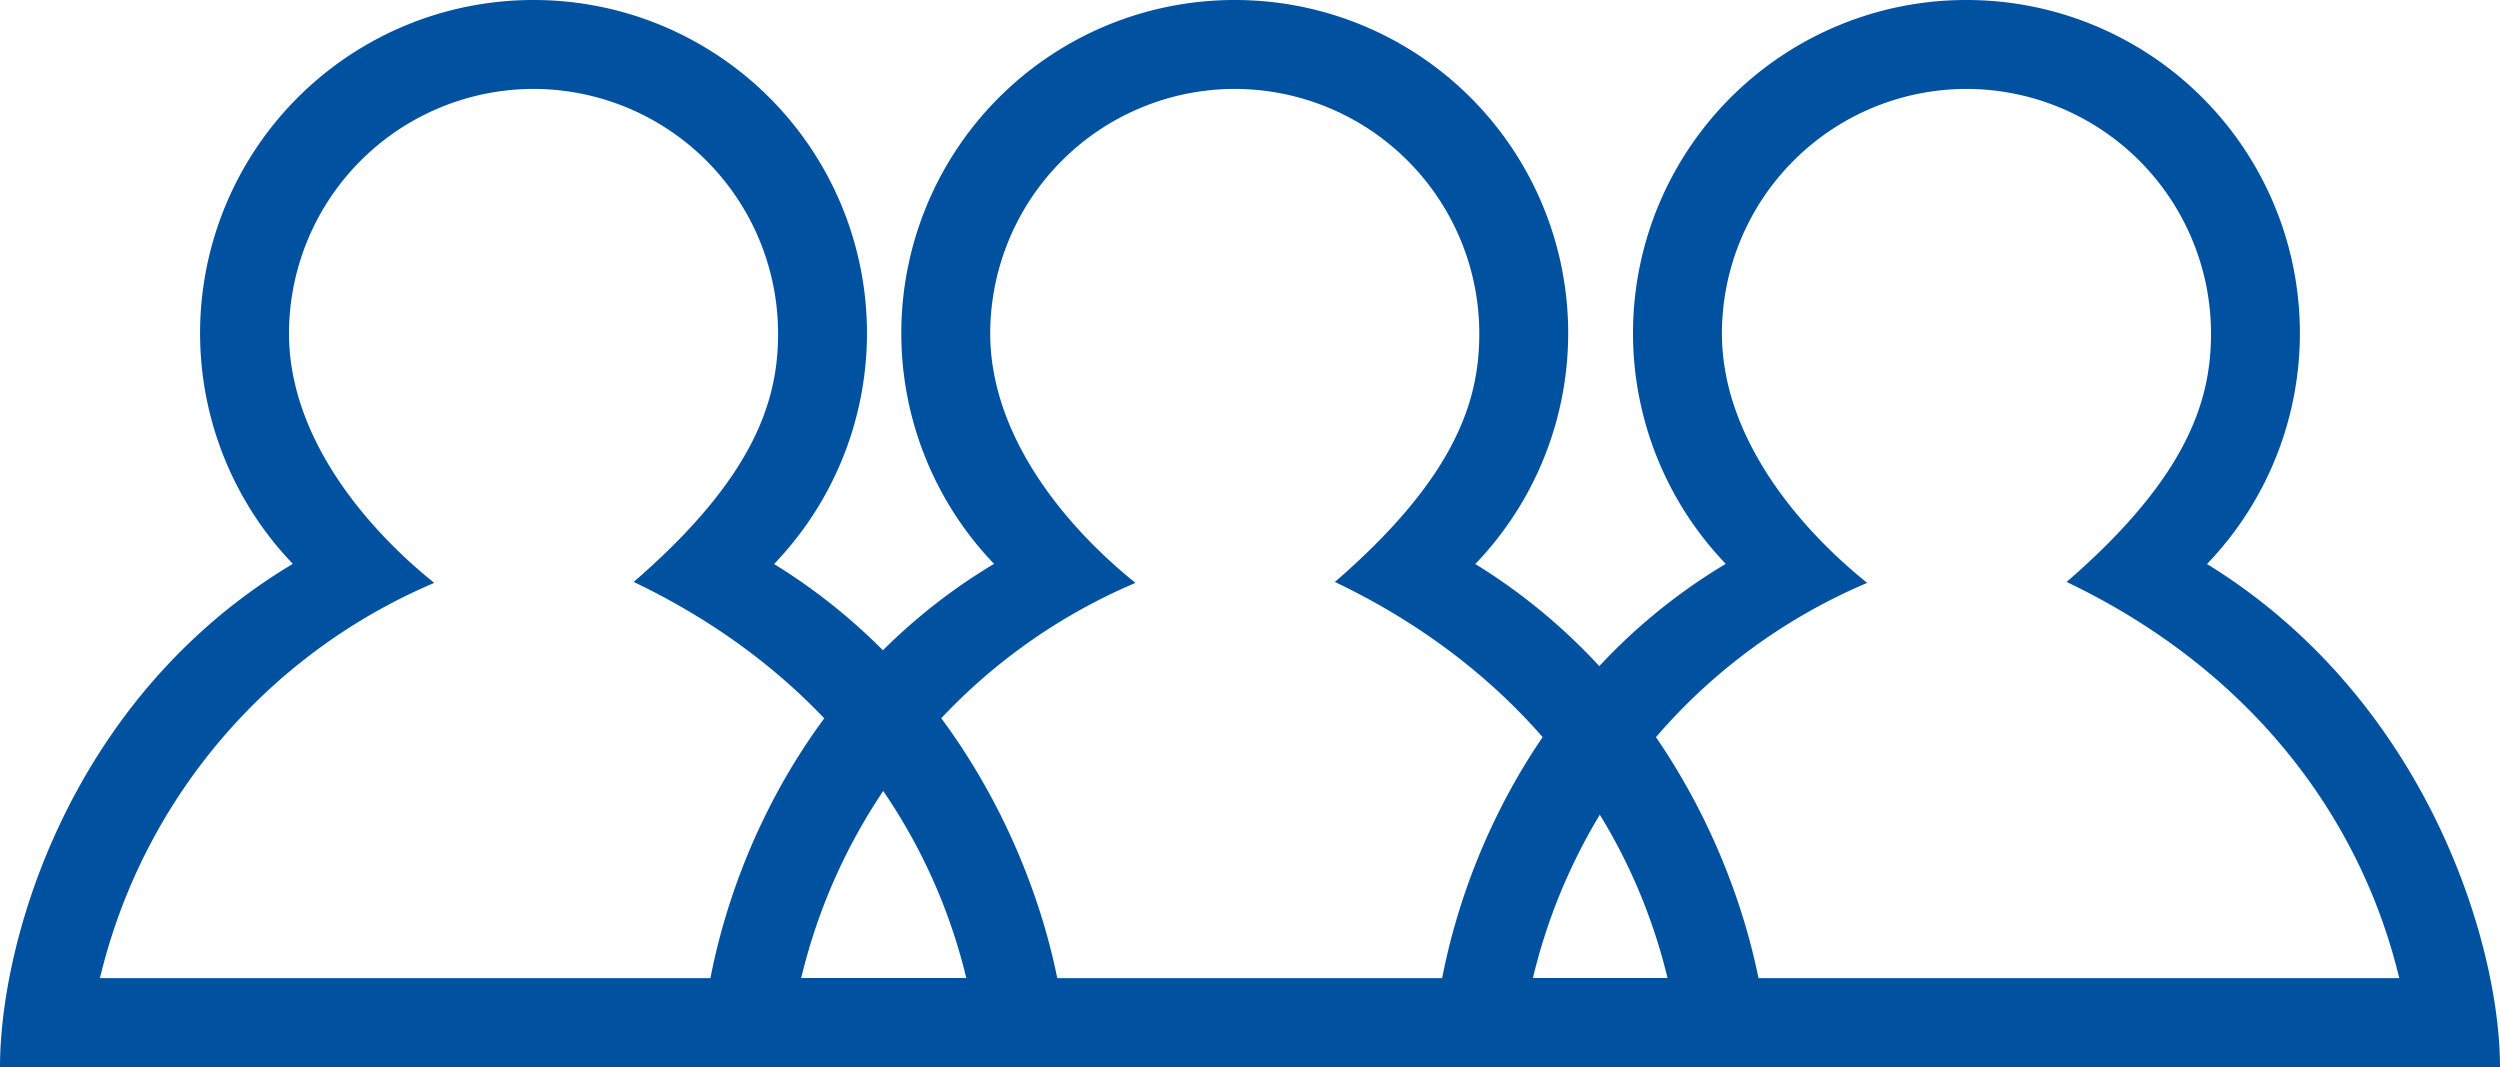
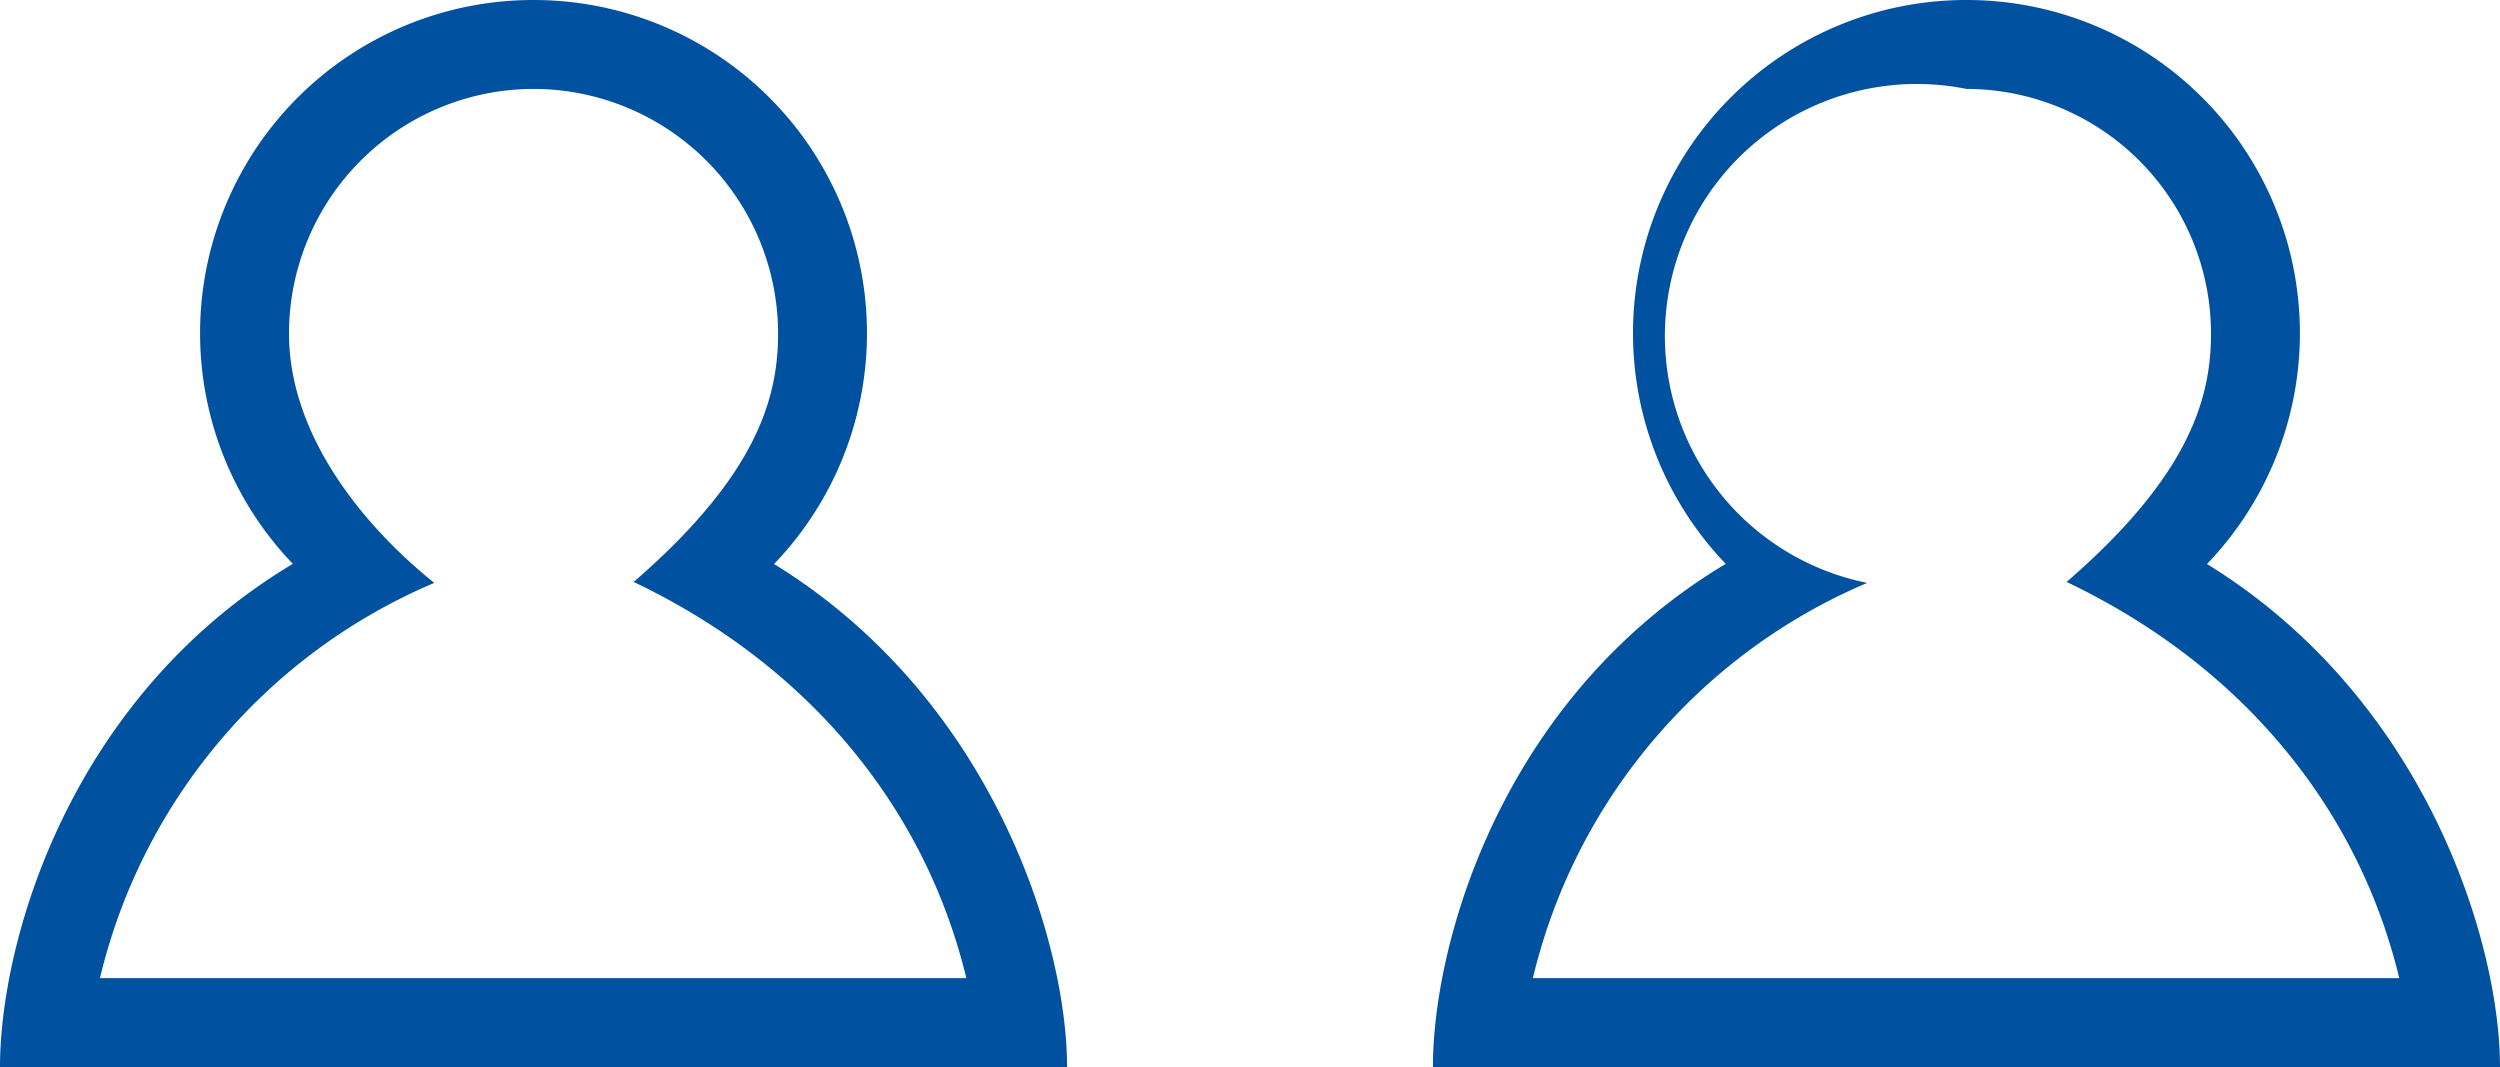
<svg xmlns="http://www.w3.org/2000/svg" width="164" height="70" viewBox="0 0 164 70">
  <g id="Group_221" data-name="Group 221" transform="translate(-1243 -6608)">
    <path id="user-7" d="M35,5.833A16.061,16.061,0,0,1,51.042,21.875c0,4.253-1.409,9.322-9.473,16.3C53.559,43.9,60.824,53.5,63.391,64.164H6.557a37.654,37.654,0,0,1,21.93-25.926c-4.67-3.754-9.529-9.692-9.529-16.363A16.061,16.061,0,0,1,35,5.833ZM35,0A21.858,21.858,0,0,0,19.209,36.989C4.538,45.765,0,61.784,0,70H70c0-8.14-4.833-24.15-19.221-33A21.858,21.858,0,0,0,35,0Z" transform="translate(1243 6608)" fill="#0052a1" />
-     <path id="user-7-2" data-name="user-7" d="M35,5.833A16.061,16.061,0,0,1,51.042,21.875c0,4.253-1.409,9.322-9.473,16.3C53.559,43.9,60.824,53.5,63.391,64.164H6.557a37.654,37.654,0,0,1,21.93-25.926c-4.67-3.754-9.529-9.692-9.529-16.363A16.061,16.061,0,0,1,35,5.833ZM35,0A21.858,21.858,0,0,0,19.209,36.989C4.538,45.765,0,61.784,0,70H70c0-8.14-4.833-24.15-19.221-33A21.858,21.858,0,0,0,35,0Z" transform="translate(1289 6608)" fill="#0052a1" />
-     <path id="user-7-3" data-name="user-7" d="M35,5.833A16.061,16.061,0,0,1,51.042,21.875c0,4.253-1.409,9.322-9.473,16.3C53.559,43.9,60.824,53.5,63.391,64.164H6.557a37.654,37.654,0,0,1,21.93-25.926c-4.67-3.754-9.529-9.692-9.529-16.363A16.061,16.061,0,0,1,35,5.833ZM35,0A21.858,21.858,0,0,0,19.209,36.989C4.538,45.765,0,61.784,0,70H70c0-8.14-4.833-24.15-19.221-33A21.858,21.858,0,0,0,35,0Z" transform="translate(1337 6608)" fill="#0052a1" />
+     <path id="user-7-3" data-name="user-7" d="M35,5.833A16.061,16.061,0,0,1,51.042,21.875c0,4.253-1.409,9.322-9.473,16.3C53.559,43.9,60.824,53.5,63.391,64.164H6.557a37.654,37.654,0,0,1,21.93-25.926A16.061,16.061,0,0,1,35,5.833ZM35,0A21.858,21.858,0,0,0,19.209,36.989C4.538,45.765,0,61.784,0,70H70c0-8.14-4.833-24.15-19.221-33A21.858,21.858,0,0,0,35,0Z" transform="translate(1337 6608)" fill="#0052a1" />
  </g>
</svg>